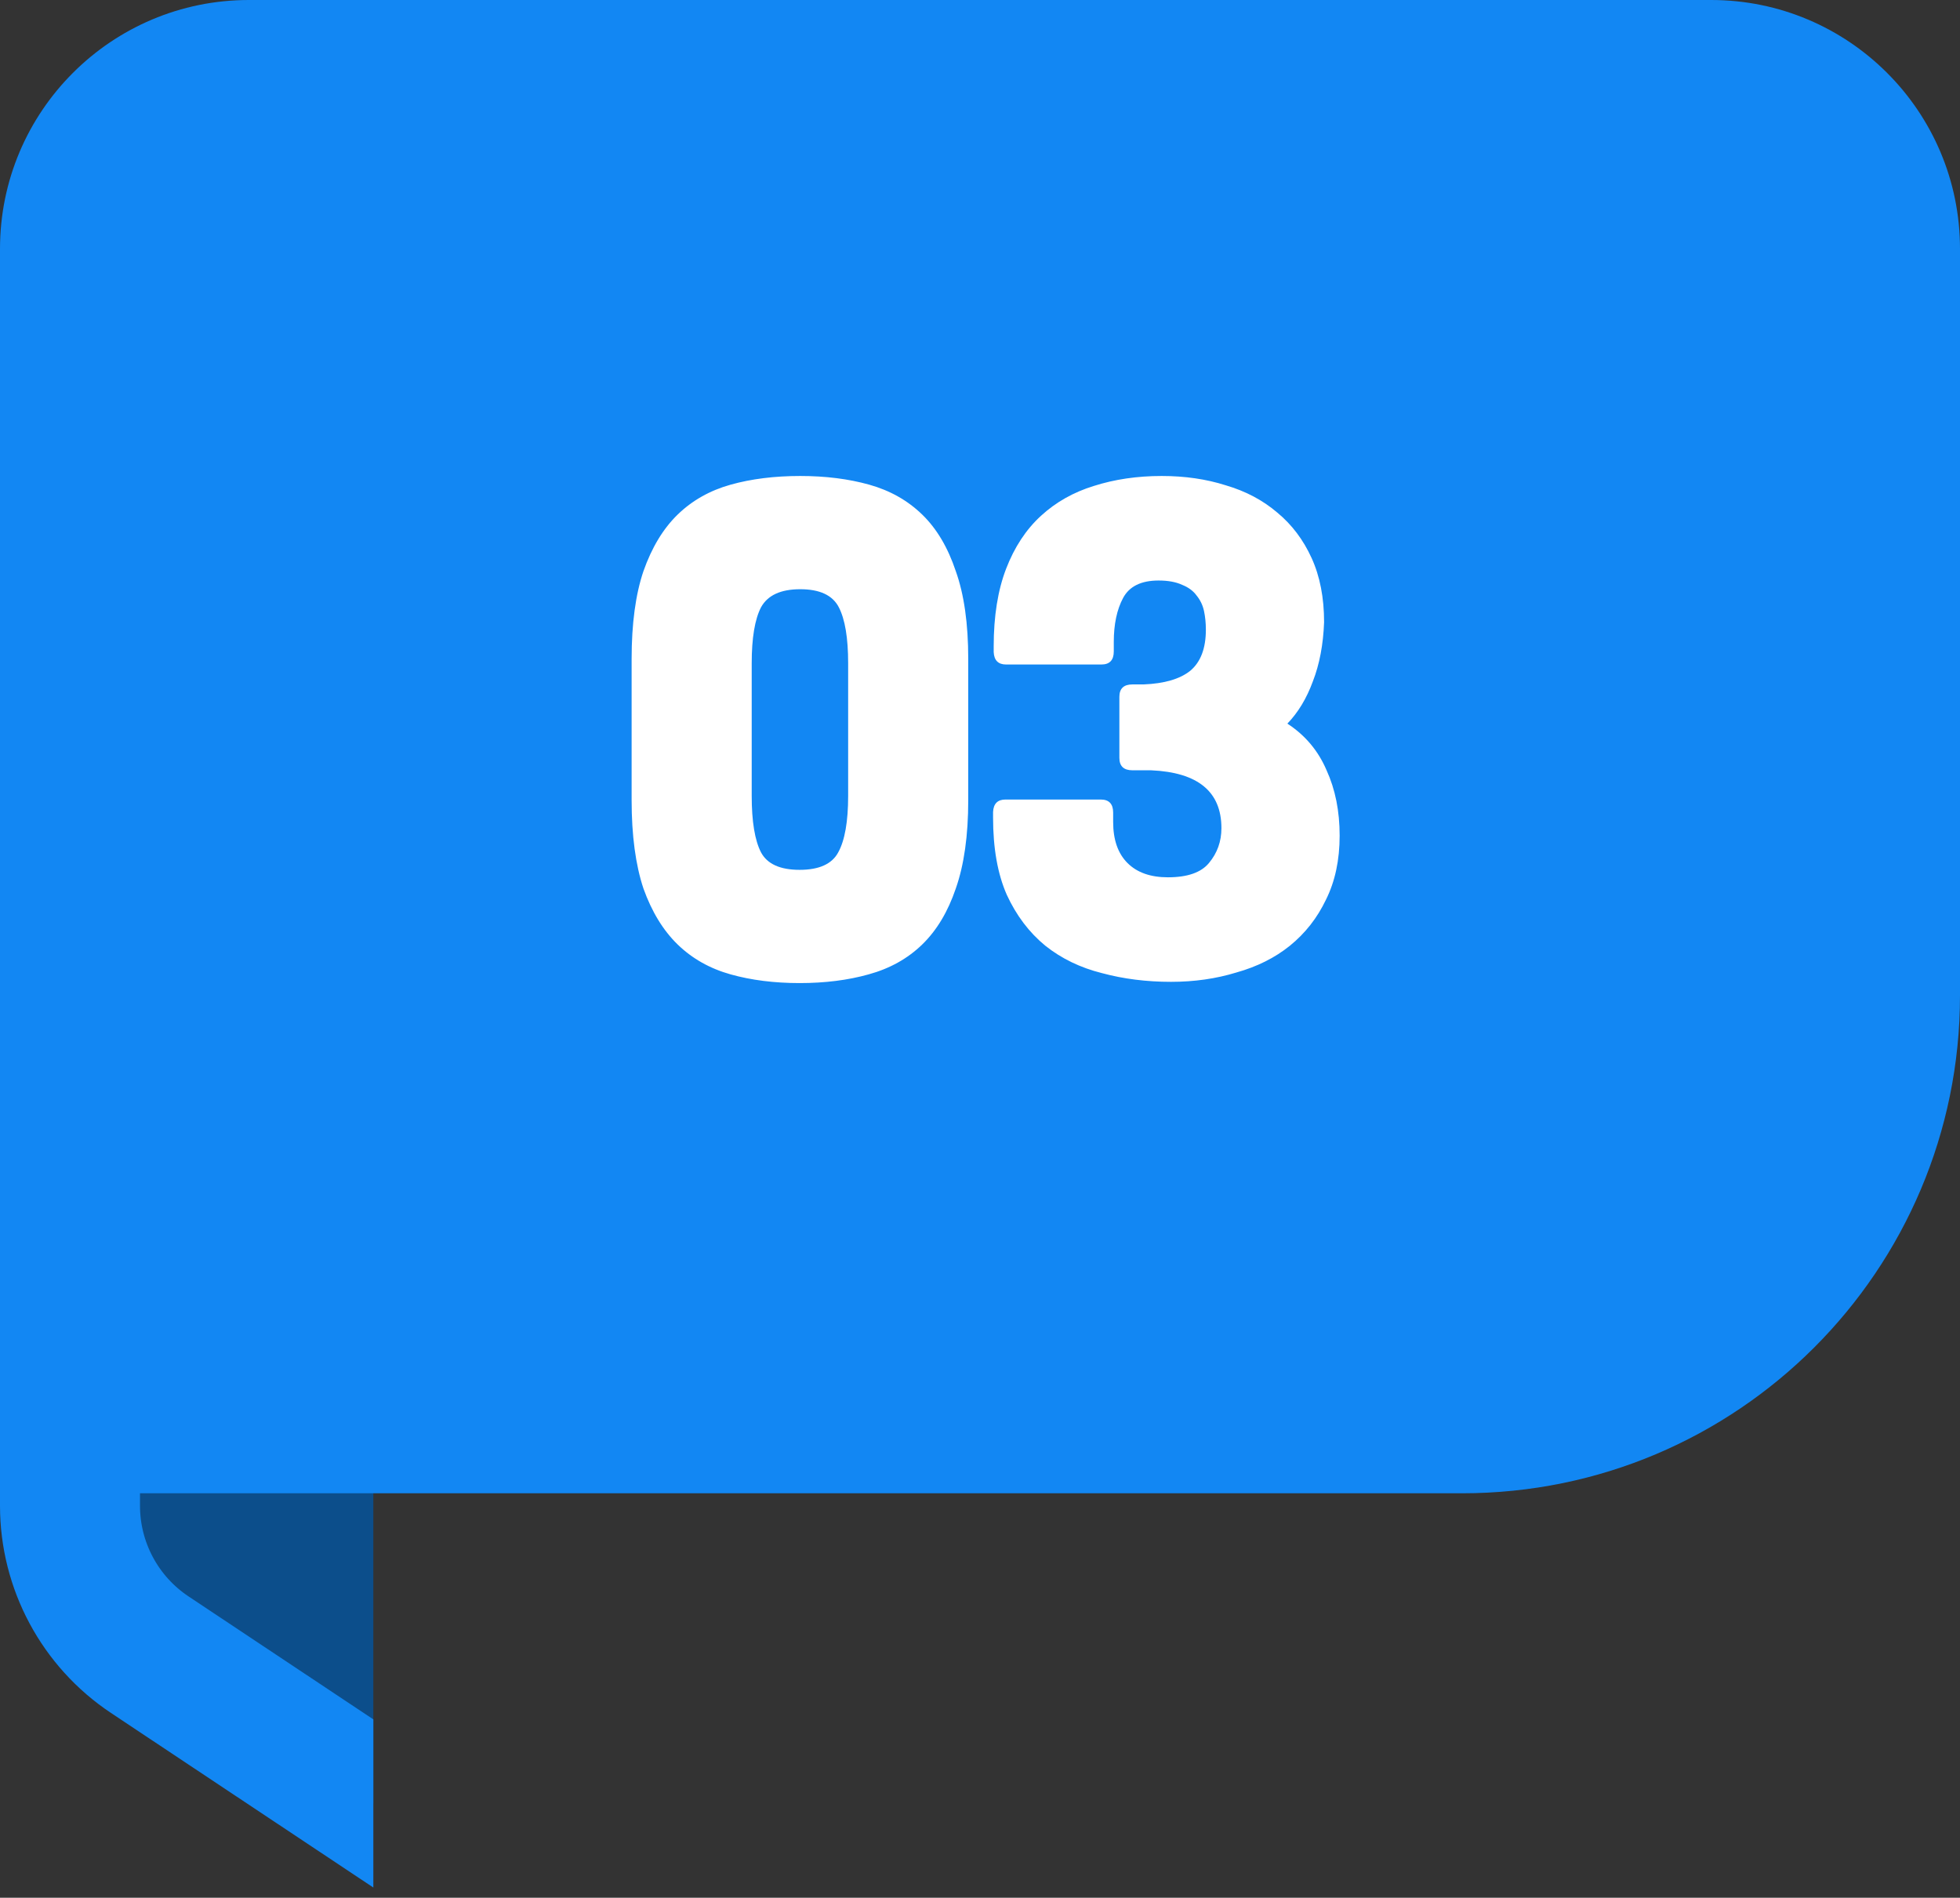
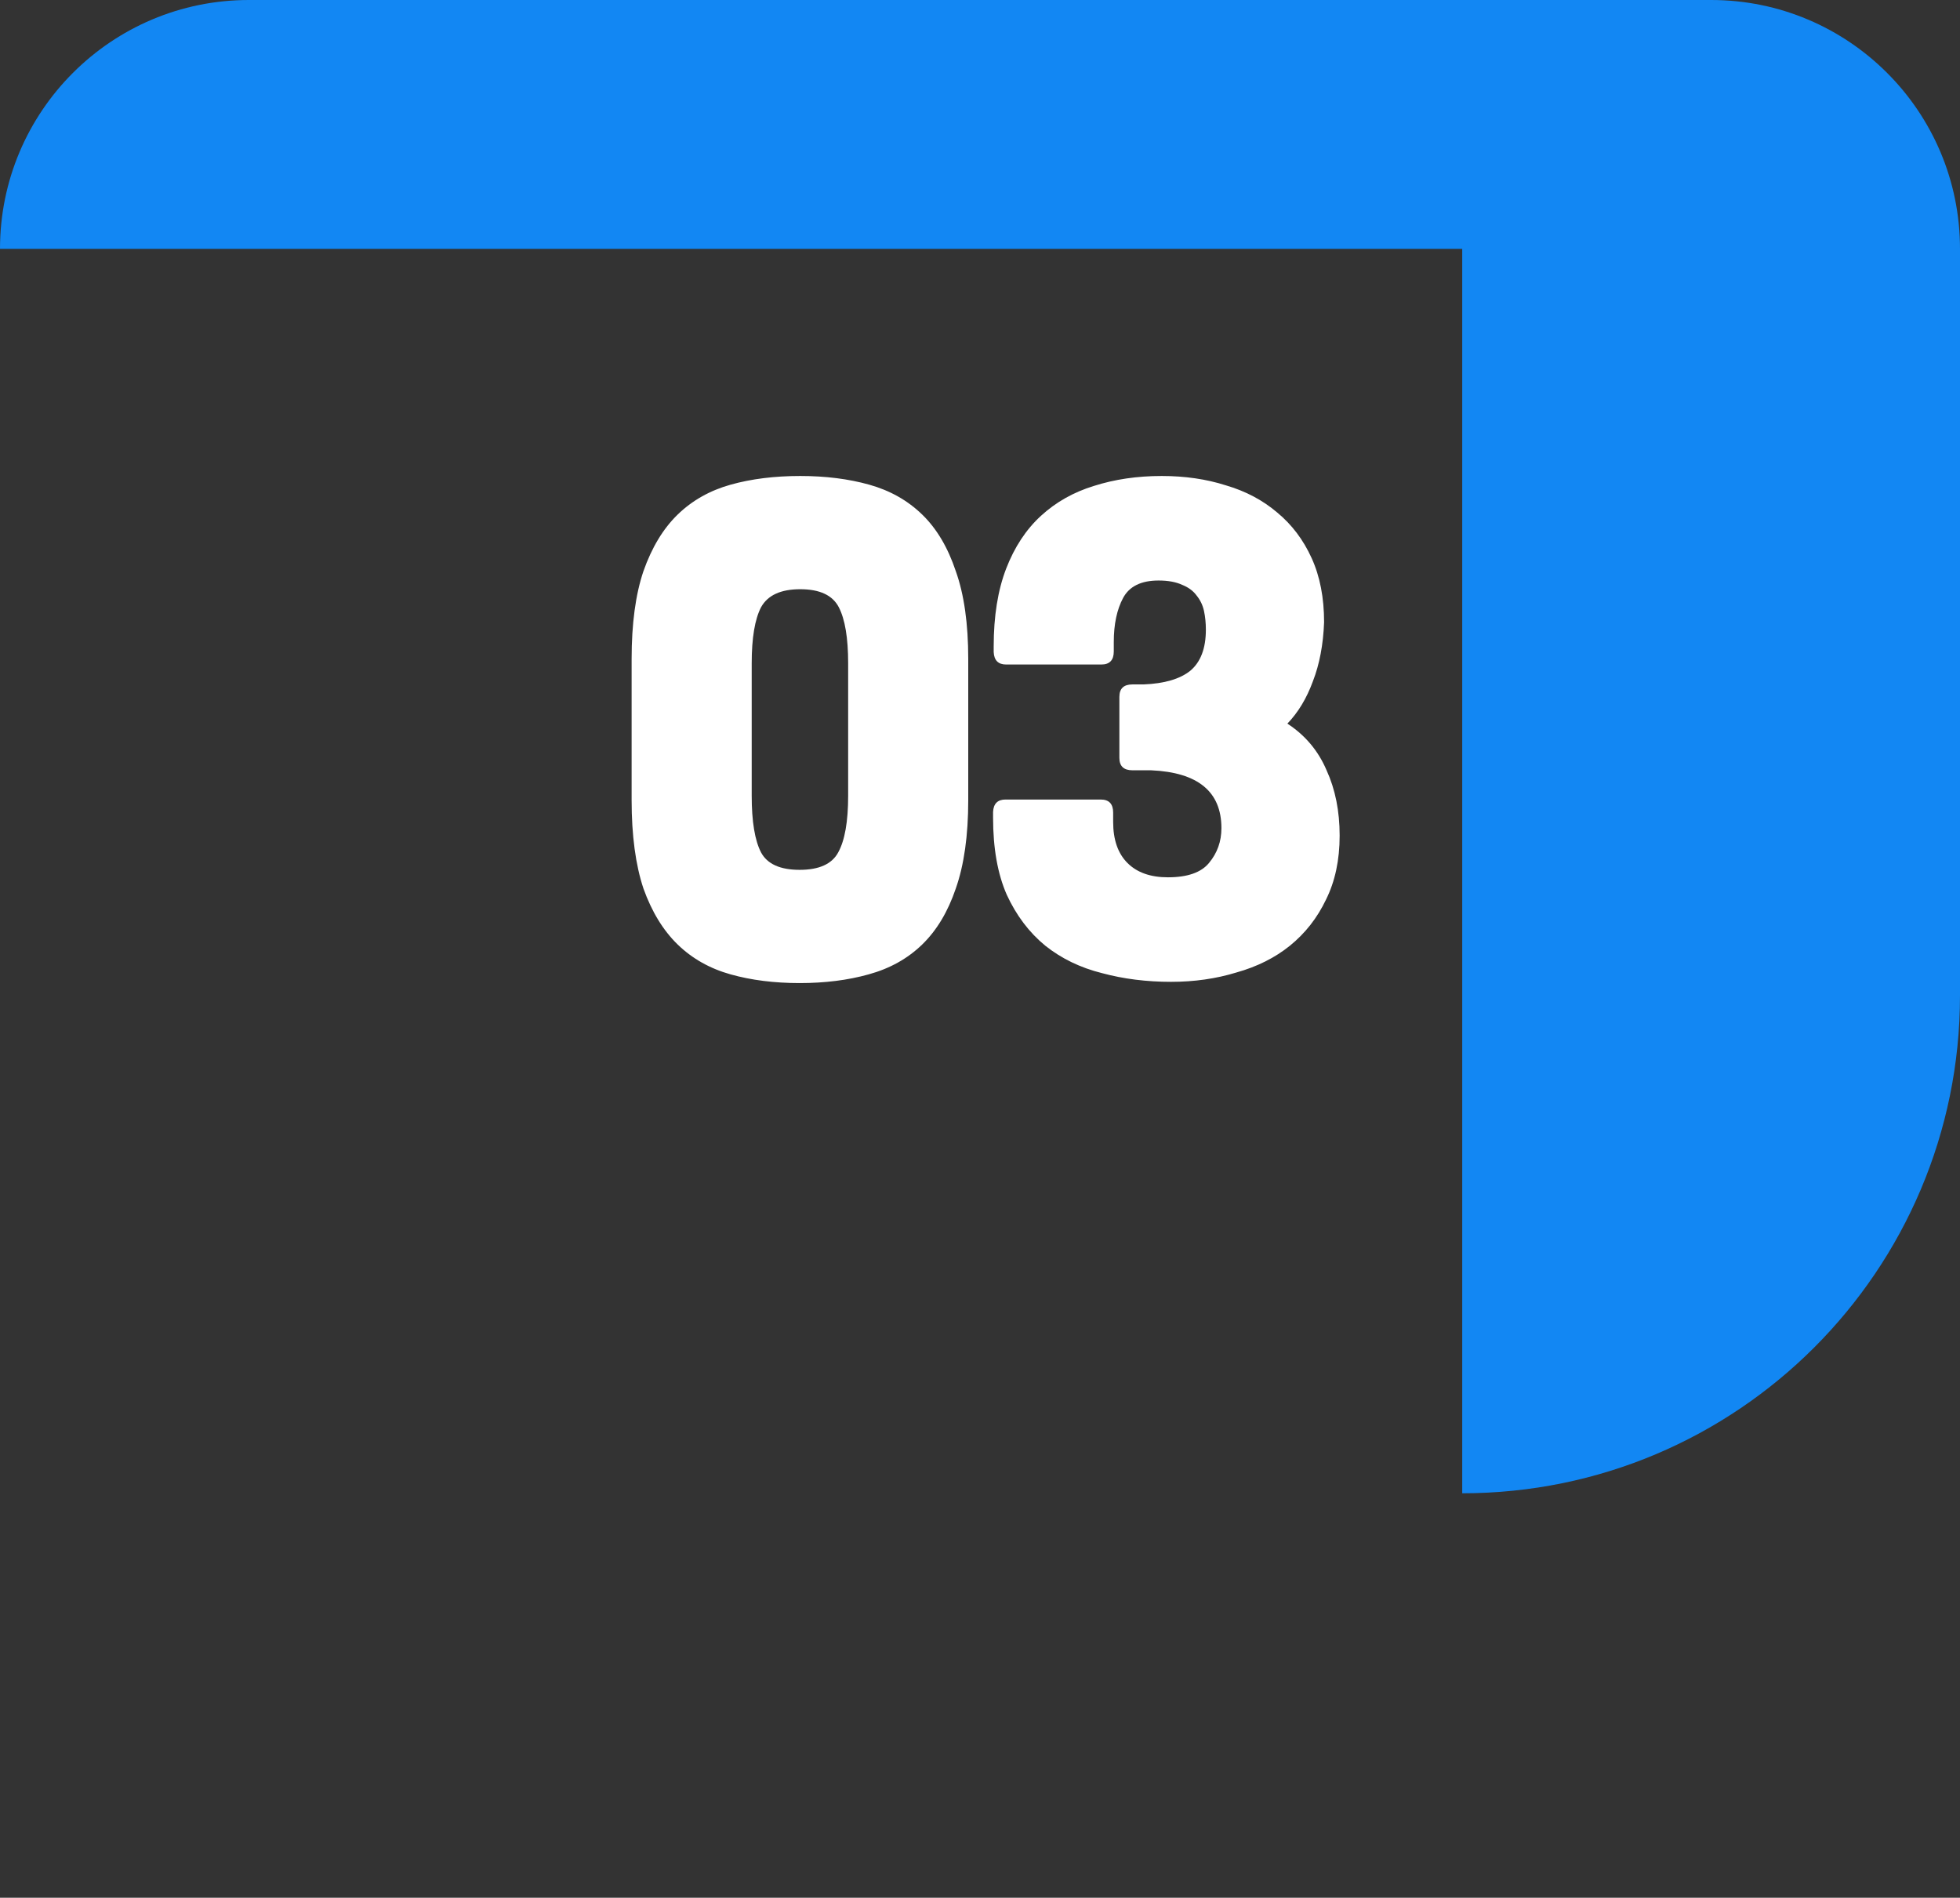
<svg xmlns="http://www.w3.org/2000/svg" width="63" height="61" viewBox="0 0 63 61" fill="none">
  <rect x="0" y="0" width="63" height="61" fill="#333333" stroke="none" />
  <g clip-path="url(#clip0_199_6967)">
-     <path d="M2.25 45.25H14.75V59.8L4.815 53.189C3.213 52.123 2.25 50.326 2.25 48.402V45.25Z" fill="#0C4E8B" stroke="#1287F3" stroke-width="4.5" />
-   </g>
-   <path d="M0 8C0 3.582 3.582 0 8 0H55C59.418 0 63 3.582 63 8V32C63 40.837 55.837 48 47 48H0V8Z" fill="#1287F3" />
+     </g>
+   <path d="M0 8C0 3.582 3.582 0 8 0H55C59.418 0 63 3.582 63 8V32C63 40.837 55.837 48 47 48V8Z" fill="#1287F3" />
  <path d="M20.302 21.18C20.302 20.047 20.429 19.107 20.682 18.36C20.949 17.6 21.316 16.993 21.782 16.54C22.249 16.087 22.816 15.767 23.482 15.58C24.149 15.393 24.896 15.3 25.722 15.3C26.536 15.3 27.276 15.393 27.942 15.58C28.609 15.767 29.176 16.087 29.642 16.54C30.109 16.993 30.469 17.6 30.722 18.36C30.989 19.107 31.122 20.047 31.122 21.18V25.72C31.122 26.853 30.989 27.8 30.722 28.56C30.469 29.307 30.109 29.907 29.642 30.36C29.176 30.813 28.602 31.133 27.922 31.32C27.256 31.507 26.516 31.6 25.702 31.6C24.889 31.6 24.149 31.507 23.482 31.32C22.816 31.133 22.249 30.813 21.782 30.36C21.316 29.907 20.949 29.307 20.682 28.56C20.429 27.8 20.302 26.853 20.302 25.72V21.18ZM27.262 21.32C27.262 20.507 27.162 19.907 26.962 19.52C26.762 19.133 26.349 18.94 25.722 18.94C25.096 18.94 24.676 19.133 24.462 19.52C24.262 19.907 24.162 20.507 24.162 21.32V25.58C24.162 26.407 24.262 27.013 24.462 27.4C24.662 27.773 25.076 27.96 25.702 27.96C26.329 27.96 26.742 27.773 26.942 27.4C27.156 27.013 27.262 26.407 27.262 25.58V21.32ZM36.4 24.76C36.12 24.76 35.98 24.627 35.98 24.36V22.4C35.98 22.133 36.12 22 36.4 22H36.76C37.427 21.973 37.927 21.827 38.26 21.56C38.593 21.28 38.76 20.84 38.76 20.24C38.76 20.027 38.74 19.827 38.7 19.64C38.66 19.453 38.58 19.287 38.46 19.14C38.353 18.993 38.2 18.88 38 18.8C37.8 18.707 37.547 18.66 37.24 18.66C36.68 18.66 36.3 18.847 36.1 19.22C35.9 19.593 35.8 20.067 35.8 20.64V20.94C35.8 21.22 35.667 21.36 35.4 21.36H32.34C32.087 21.36 31.953 21.227 31.94 20.96V20.78C31.94 19.807 32.073 18.973 32.34 18.28C32.607 17.587 32.98 17.02 33.46 16.58C33.94 16.14 34.507 15.82 35.16 15.62C35.827 15.407 36.553 15.3 37.34 15.3C38.087 15.3 38.773 15.4 39.4 15.6C40.04 15.787 40.593 16.08 41.06 16.48C41.527 16.867 41.893 17.353 42.16 17.94C42.427 18.527 42.56 19.213 42.56 20C42.533 20.72 42.413 21.353 42.2 21.9C42 22.447 41.727 22.9 41.38 23.26C41.953 23.633 42.373 24.133 42.64 24.76C42.92 25.373 43.06 26.073 43.06 26.86C43.06 27.647 42.913 28.333 42.62 28.92C42.34 29.507 41.953 30 41.46 30.4C40.98 30.787 40.407 31.073 39.74 31.26C39.087 31.46 38.387 31.56 37.64 31.56C36.853 31.56 36.113 31.467 35.42 31.28C34.727 31.107 34.12 30.813 33.6 30.4C33.08 29.973 32.667 29.427 32.36 28.76C32.067 28.093 31.92 27.267 31.92 26.28V26.1C31.933 25.833 32.067 25.7 32.32 25.7H35.38C35.647 25.7 35.78 25.84 35.78 26.12V26.42C35.78 26.993 35.933 27.433 36.24 27.74C36.547 28.047 36.98 28.2 37.54 28.2C38.167 28.2 38.607 28.047 38.86 27.74C39.127 27.42 39.26 27.047 39.26 26.62C39.26 25.447 38.507 24.827 37 24.76H36.4Z" fill="white" />
  <defs>
    <clipPath id="clip0_199_6967">
      <rect width="12" height="15" fill="white" transform="translate(0 46)" />
    </clipPath>
  </defs>
</svg>